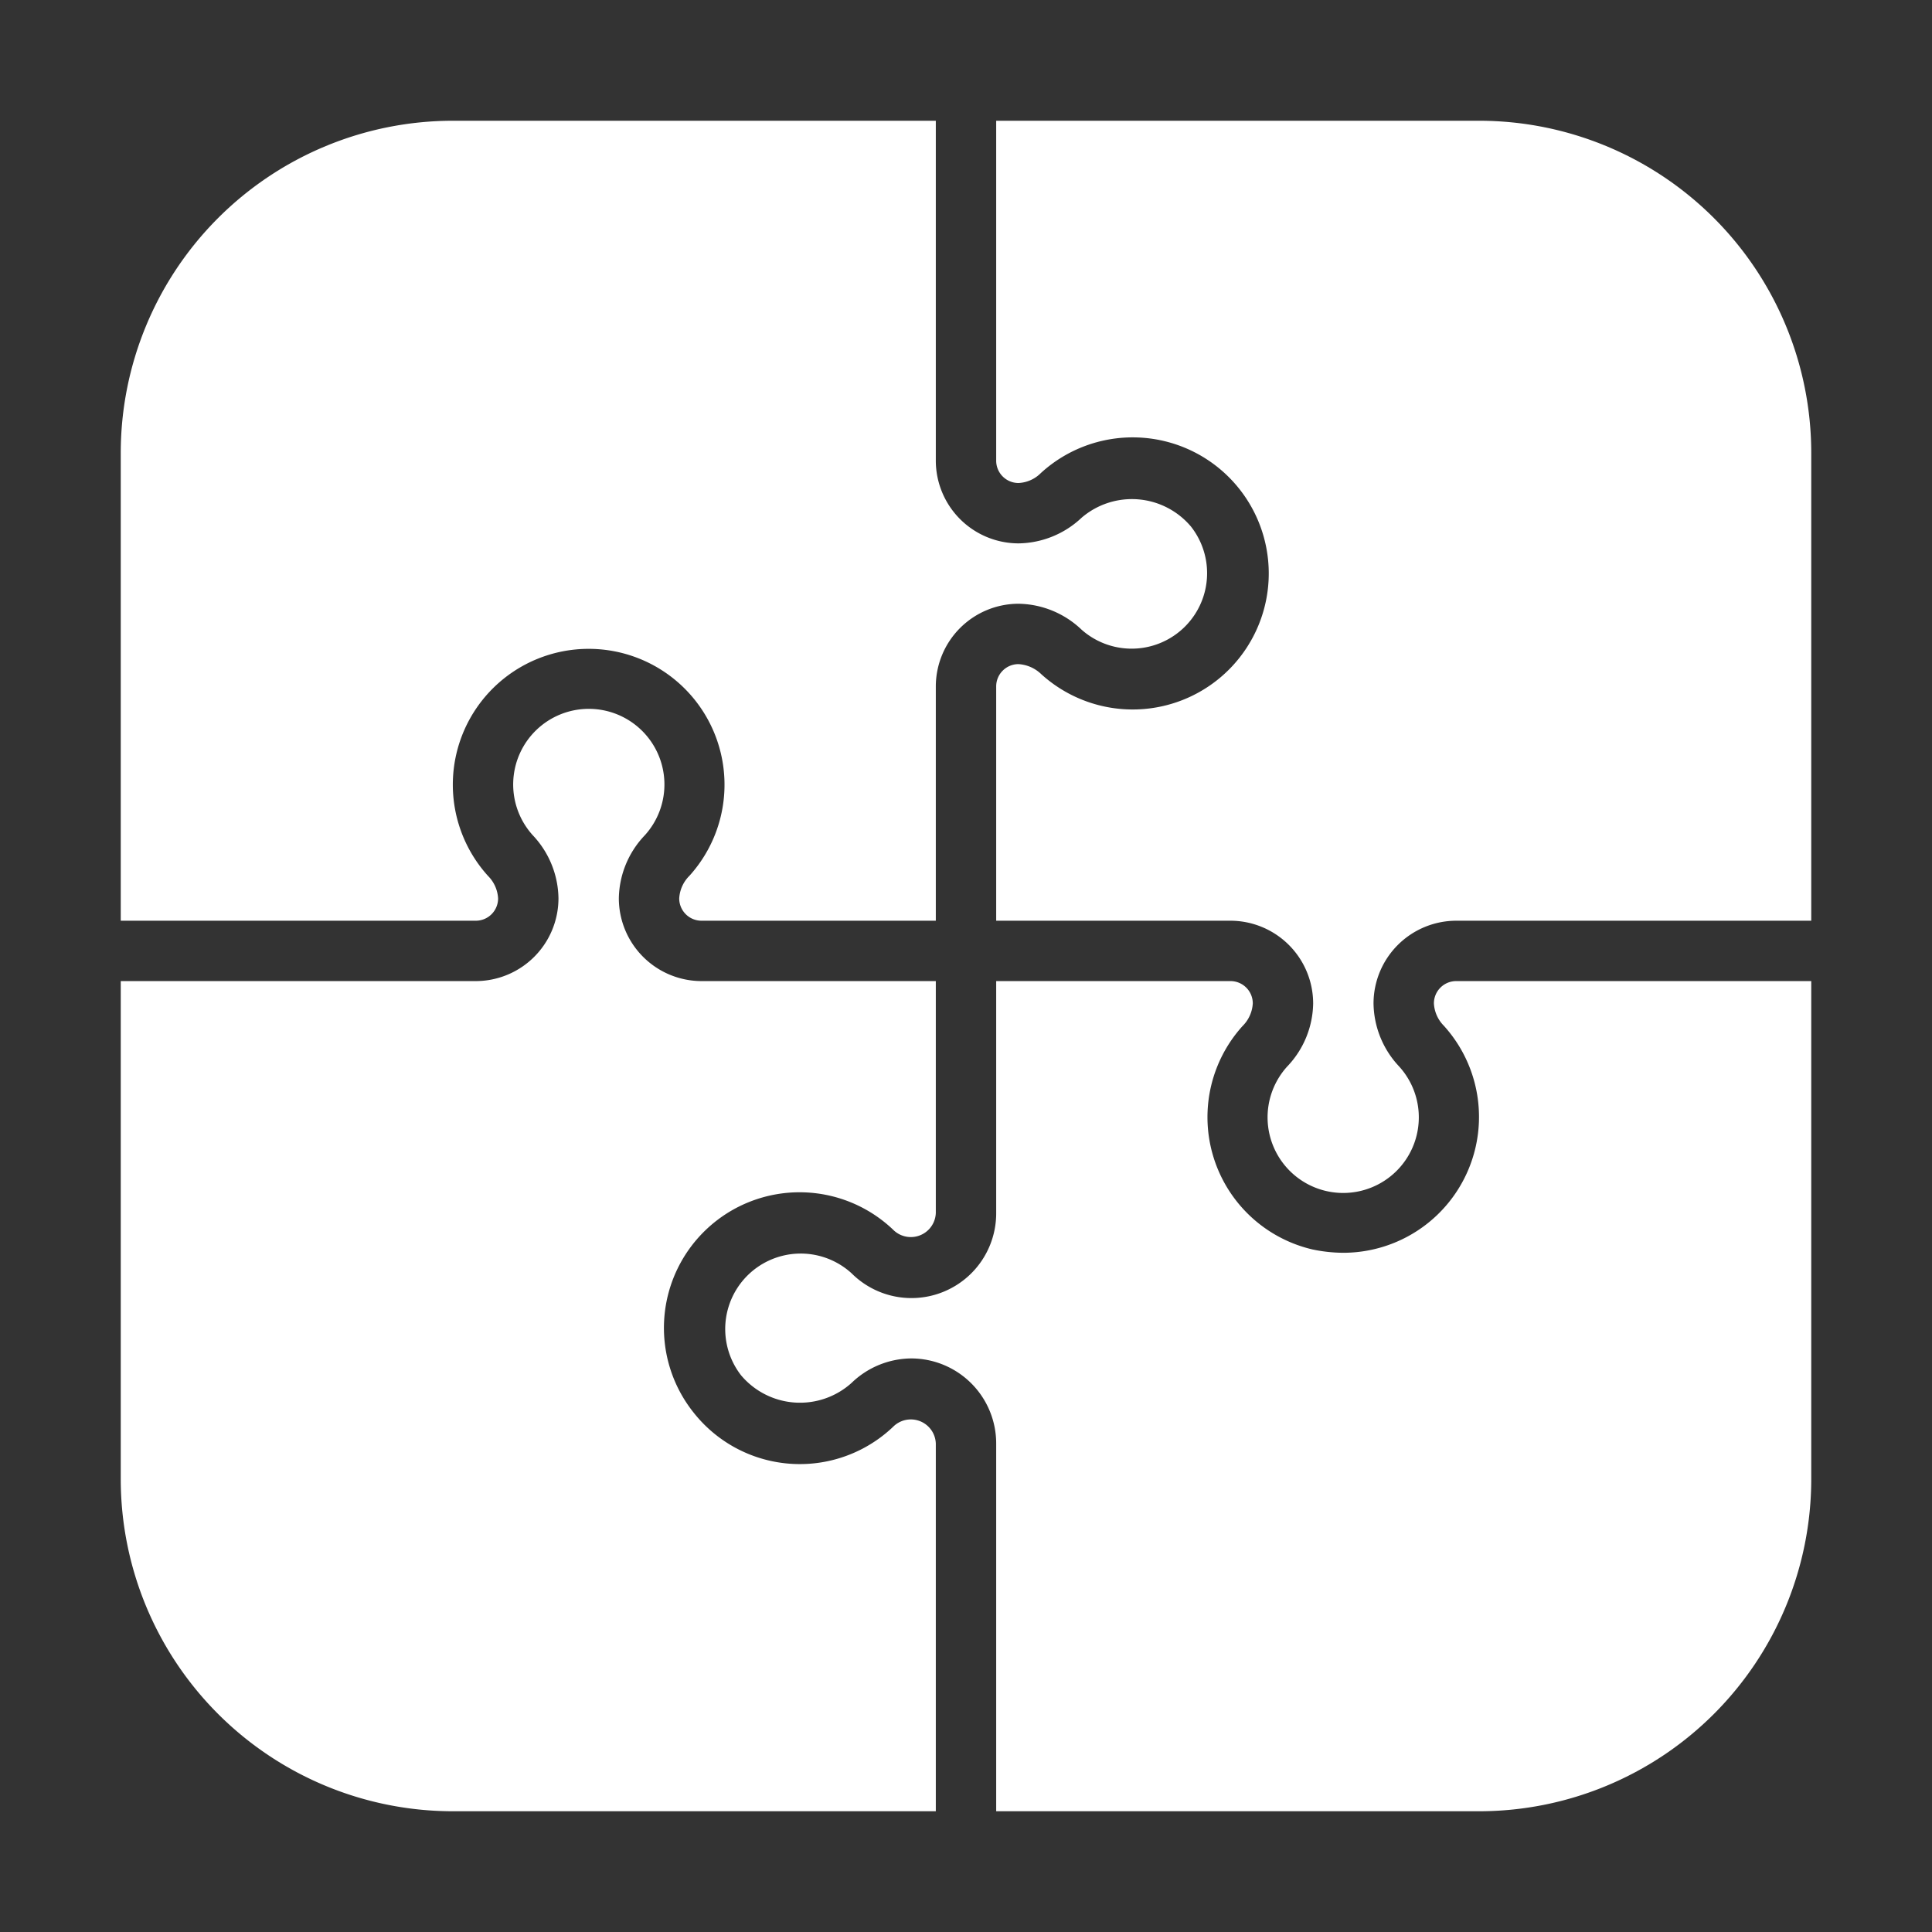
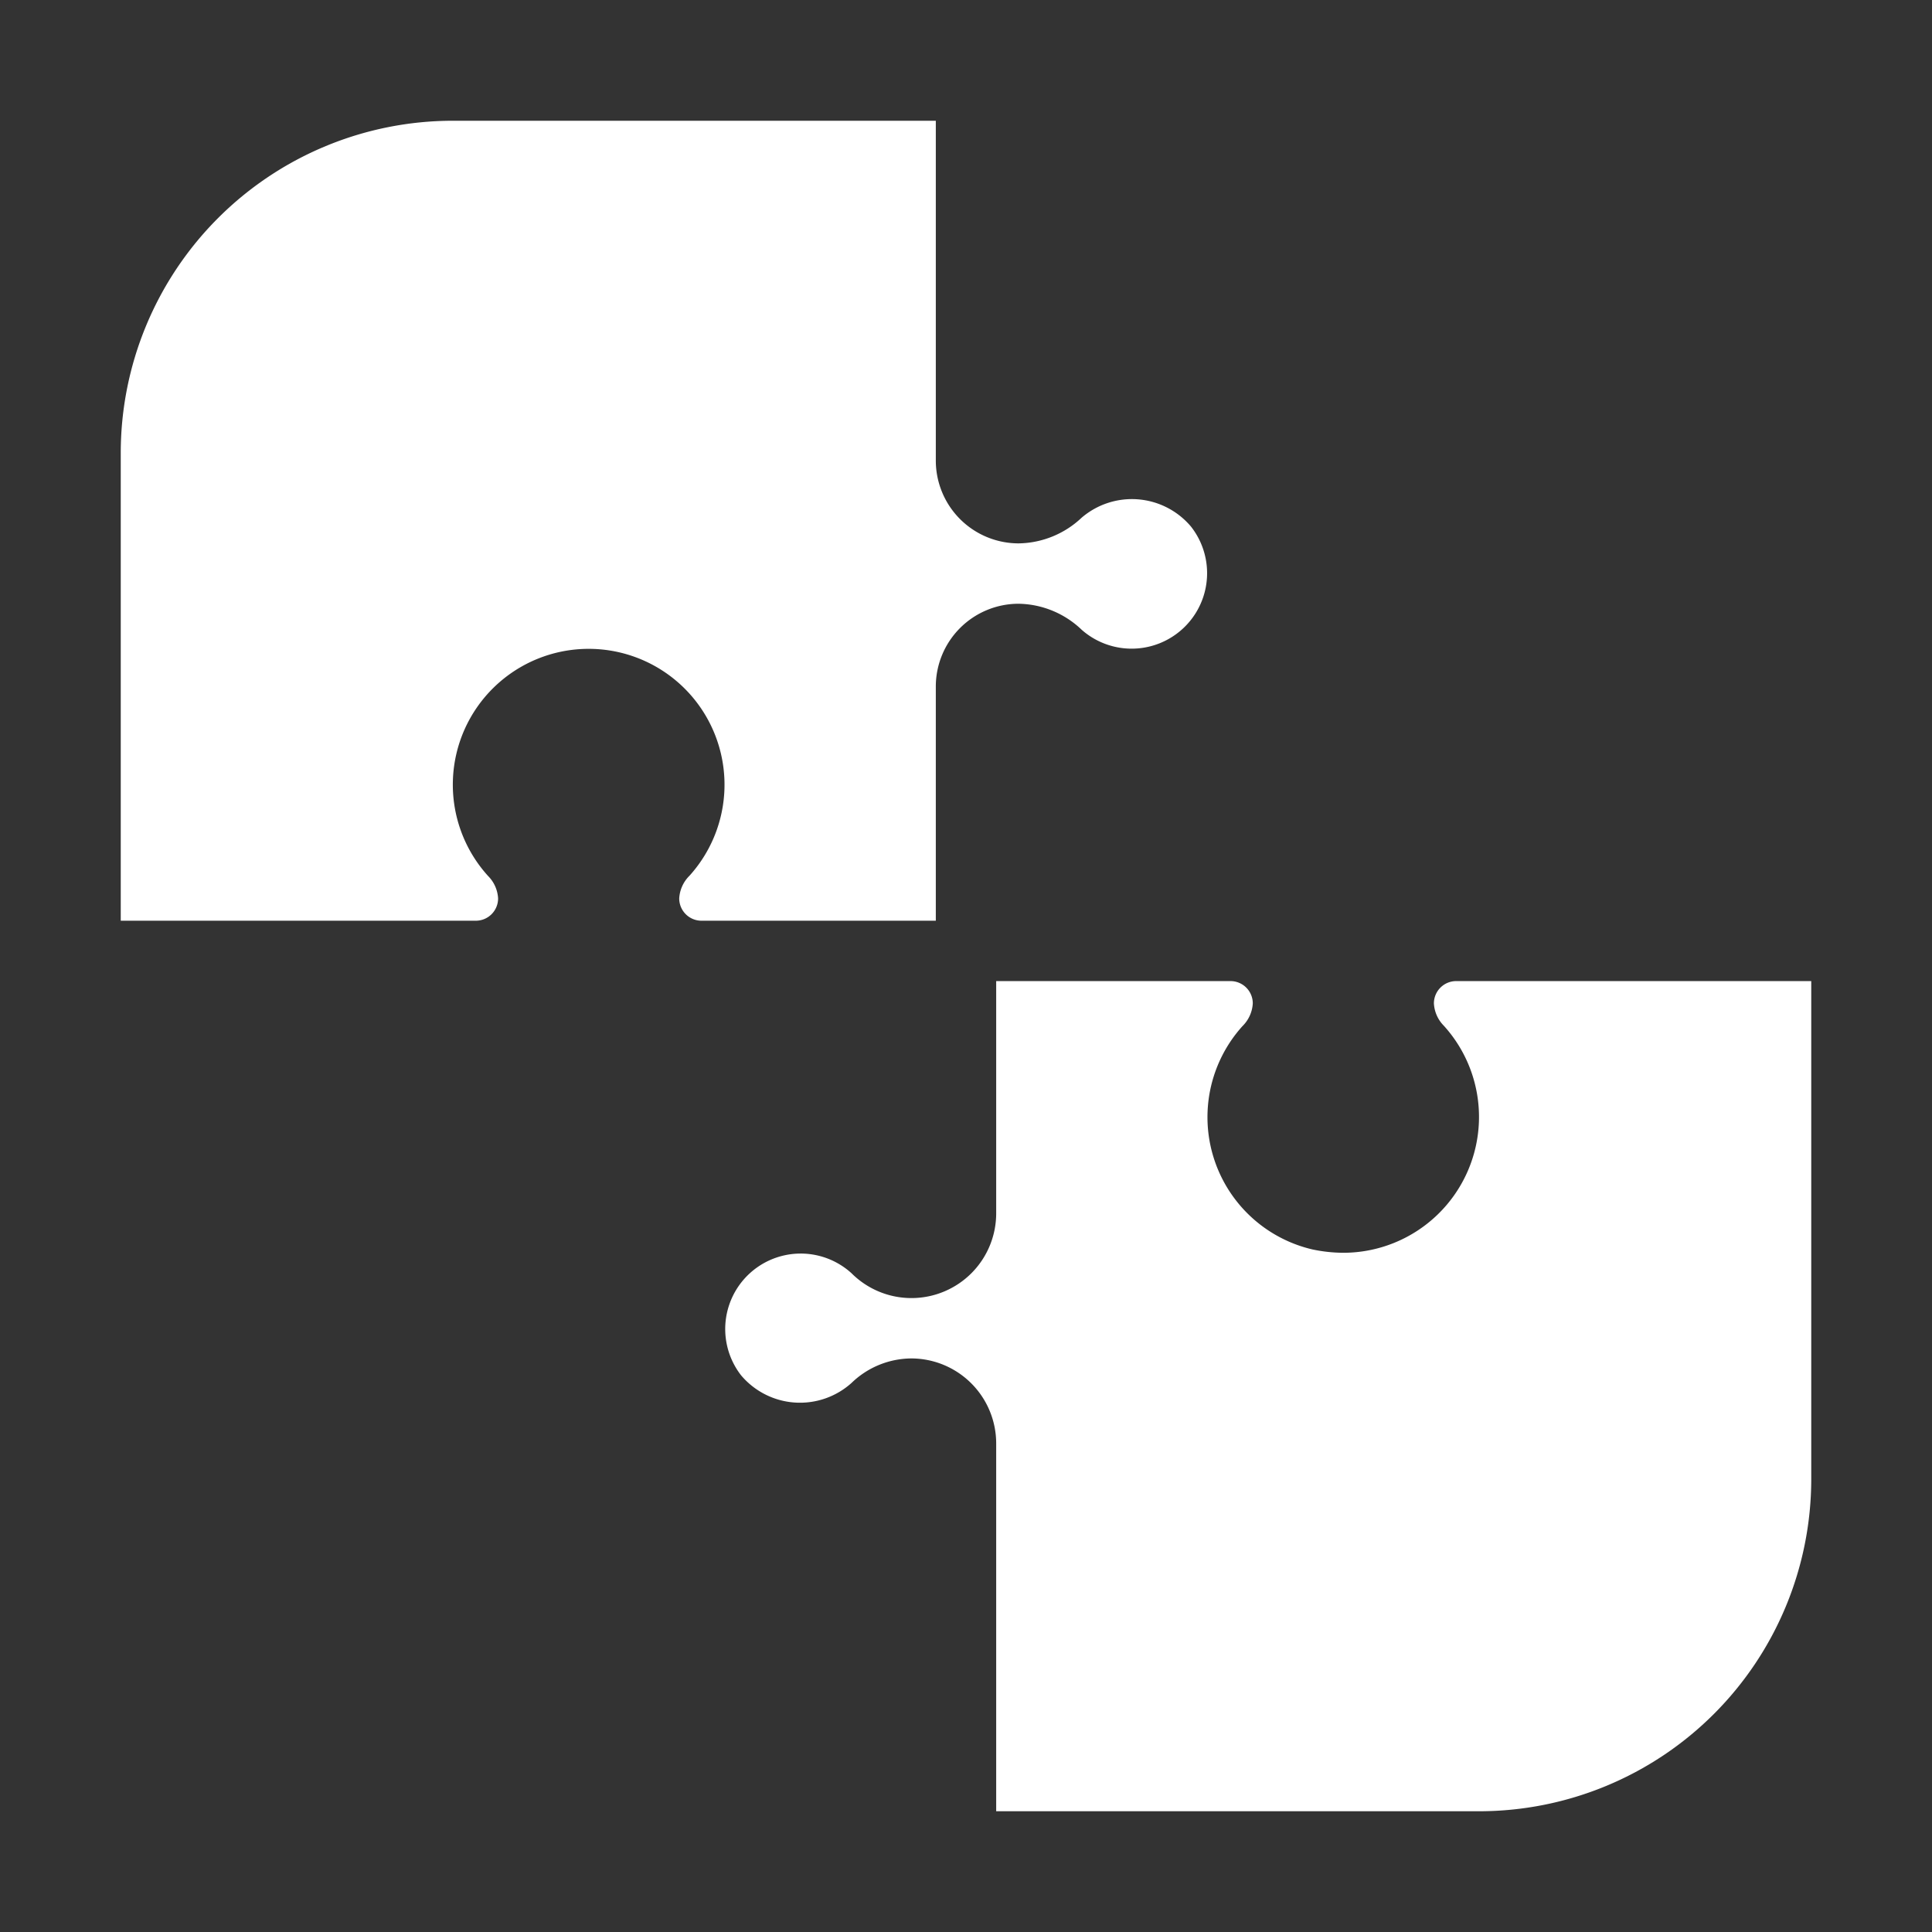
<svg xmlns="http://www.w3.org/2000/svg" version="1.1" width="512" height="512" x="0" y="0" viewBox="0 0 64 64" style="enable-background:new 0 0 512 512" xml:space="preserve">
  <rect x="0" y="0" width="64" height="64" fill="#333333" stroke="none" />
  <g>
-     <path d="M49 4H33v11.26a.738.738 0 0 0 .74.74 1.114 1.114 0 0 0 .74-.33 4.507 4.507 0 1 1 .01 6.66 1.188 1.188 0 0 0-.75-.33.738.738 0 0 0-.74.74v7.76h7.76a2.744 2.744 0 0 1 2.74 2.74 3.086 3.086 0 0 1-.86 2.09 2.505 2.505 0 1 0 3.71 0 3.1 3.1 0 0 1-.85-2.09 2.744 2.744 0 0 1 2.74-2.74H60V15A11.007 11.007 0 0 0 49 4ZM29.59 47.26a4.481 4.481 0 0 1-6.6-.45 4.493 4.493 0 0 1 6.59-6.08.828.828 0 0 0 1.42-.55V32.5h-7.76a2.744 2.744 0 0 1-2.74-2.74 3.086 3.086 0 0 1 .86-2.09 2.505 2.505 0 1 0-3.71 0 3.1 3.1 0 0 1 .85 2.09 2.744 2.744 0 0 1-2.74 2.74H4V49a11.007 11.007 0 0 0 11 11h16V47.82a.828.828 0 0 0-1.41-.56Z" fill="#ffffff" opacity="1" data-original="#000000" />
    <path d="M16.5 29.76a1.137 1.137 0 0 0-.33-.74 4.5 4.5 0 1 1 6.67-.01 1.145 1.145 0 0 0-.34.75.738.738 0 0 0 .74.74H31v-7.76A2.744 2.744 0 0 1 33.74 20a3.086 3.086 0 0 1 2.09.86 2.5 2.5 0 0 0 3.62-3.42 2.559 2.559 0 0 0-3.62-.29 3.1 3.1 0 0 1-2.09.85A2.744 2.744 0 0 1 31 15.26V4H15A11.007 11.007 0 0 0 4 15v15.5h11.76a.738.738 0 0 0 .74-.74ZM47.5 33.24a1.137 1.137 0 0 0 .33.74 4.5 4.5 0 0 1-3.33 7.52 5.054 5.054 0 0 1-1.02-.11 4.5 4.5 0 0 1-2.32-7.4 1.145 1.145 0 0 0 .34-.75.738.738 0 0 0-.74-.74H33v7.68a2.807 2.807 0 0 1-4.79 2 2.5 2.5 0 0 0-3.66 3.38 2.552 2.552 0 0 0 3.66.25 2.874 2.874 0 0 1 1.97-.81A2.817 2.817 0 0 1 33 47.82V60h16a11.007 11.007 0 0 0 11-11V32.5H48.24a.738.738 0 0 0-.74.74Z" fill="#ffffff" opacity="1" data-original="#000000" />
  </g>
</svg>